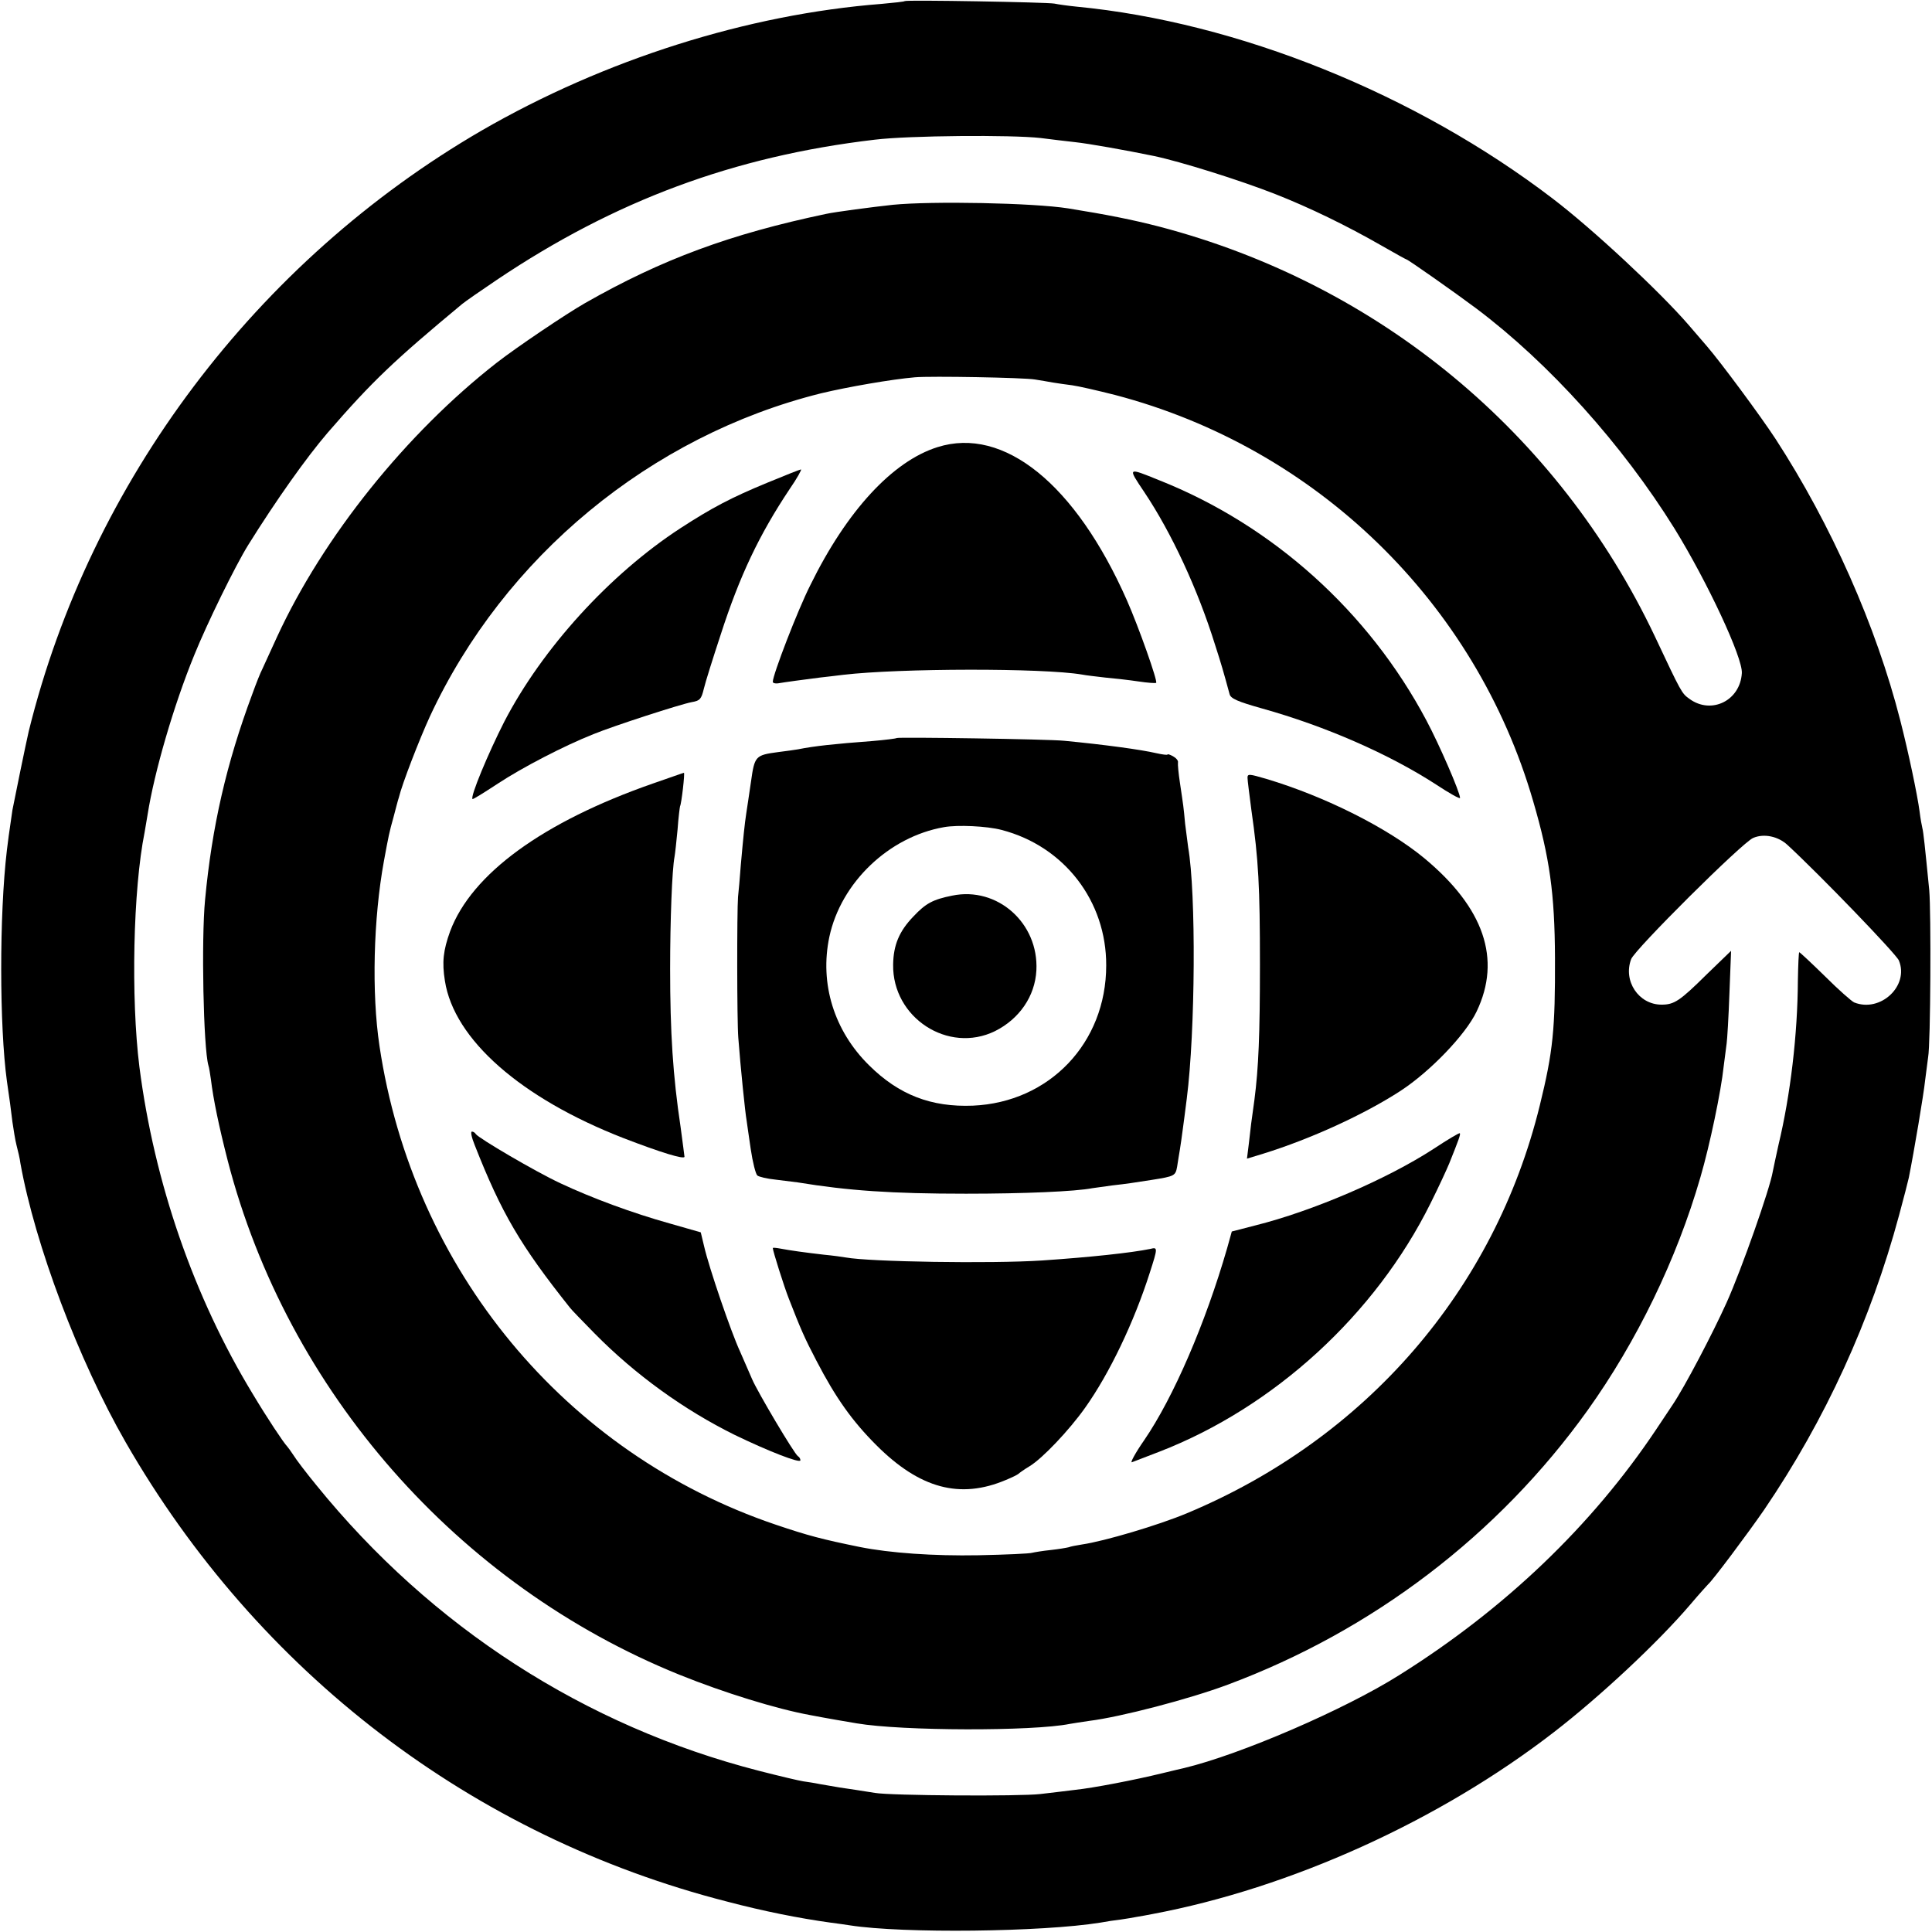
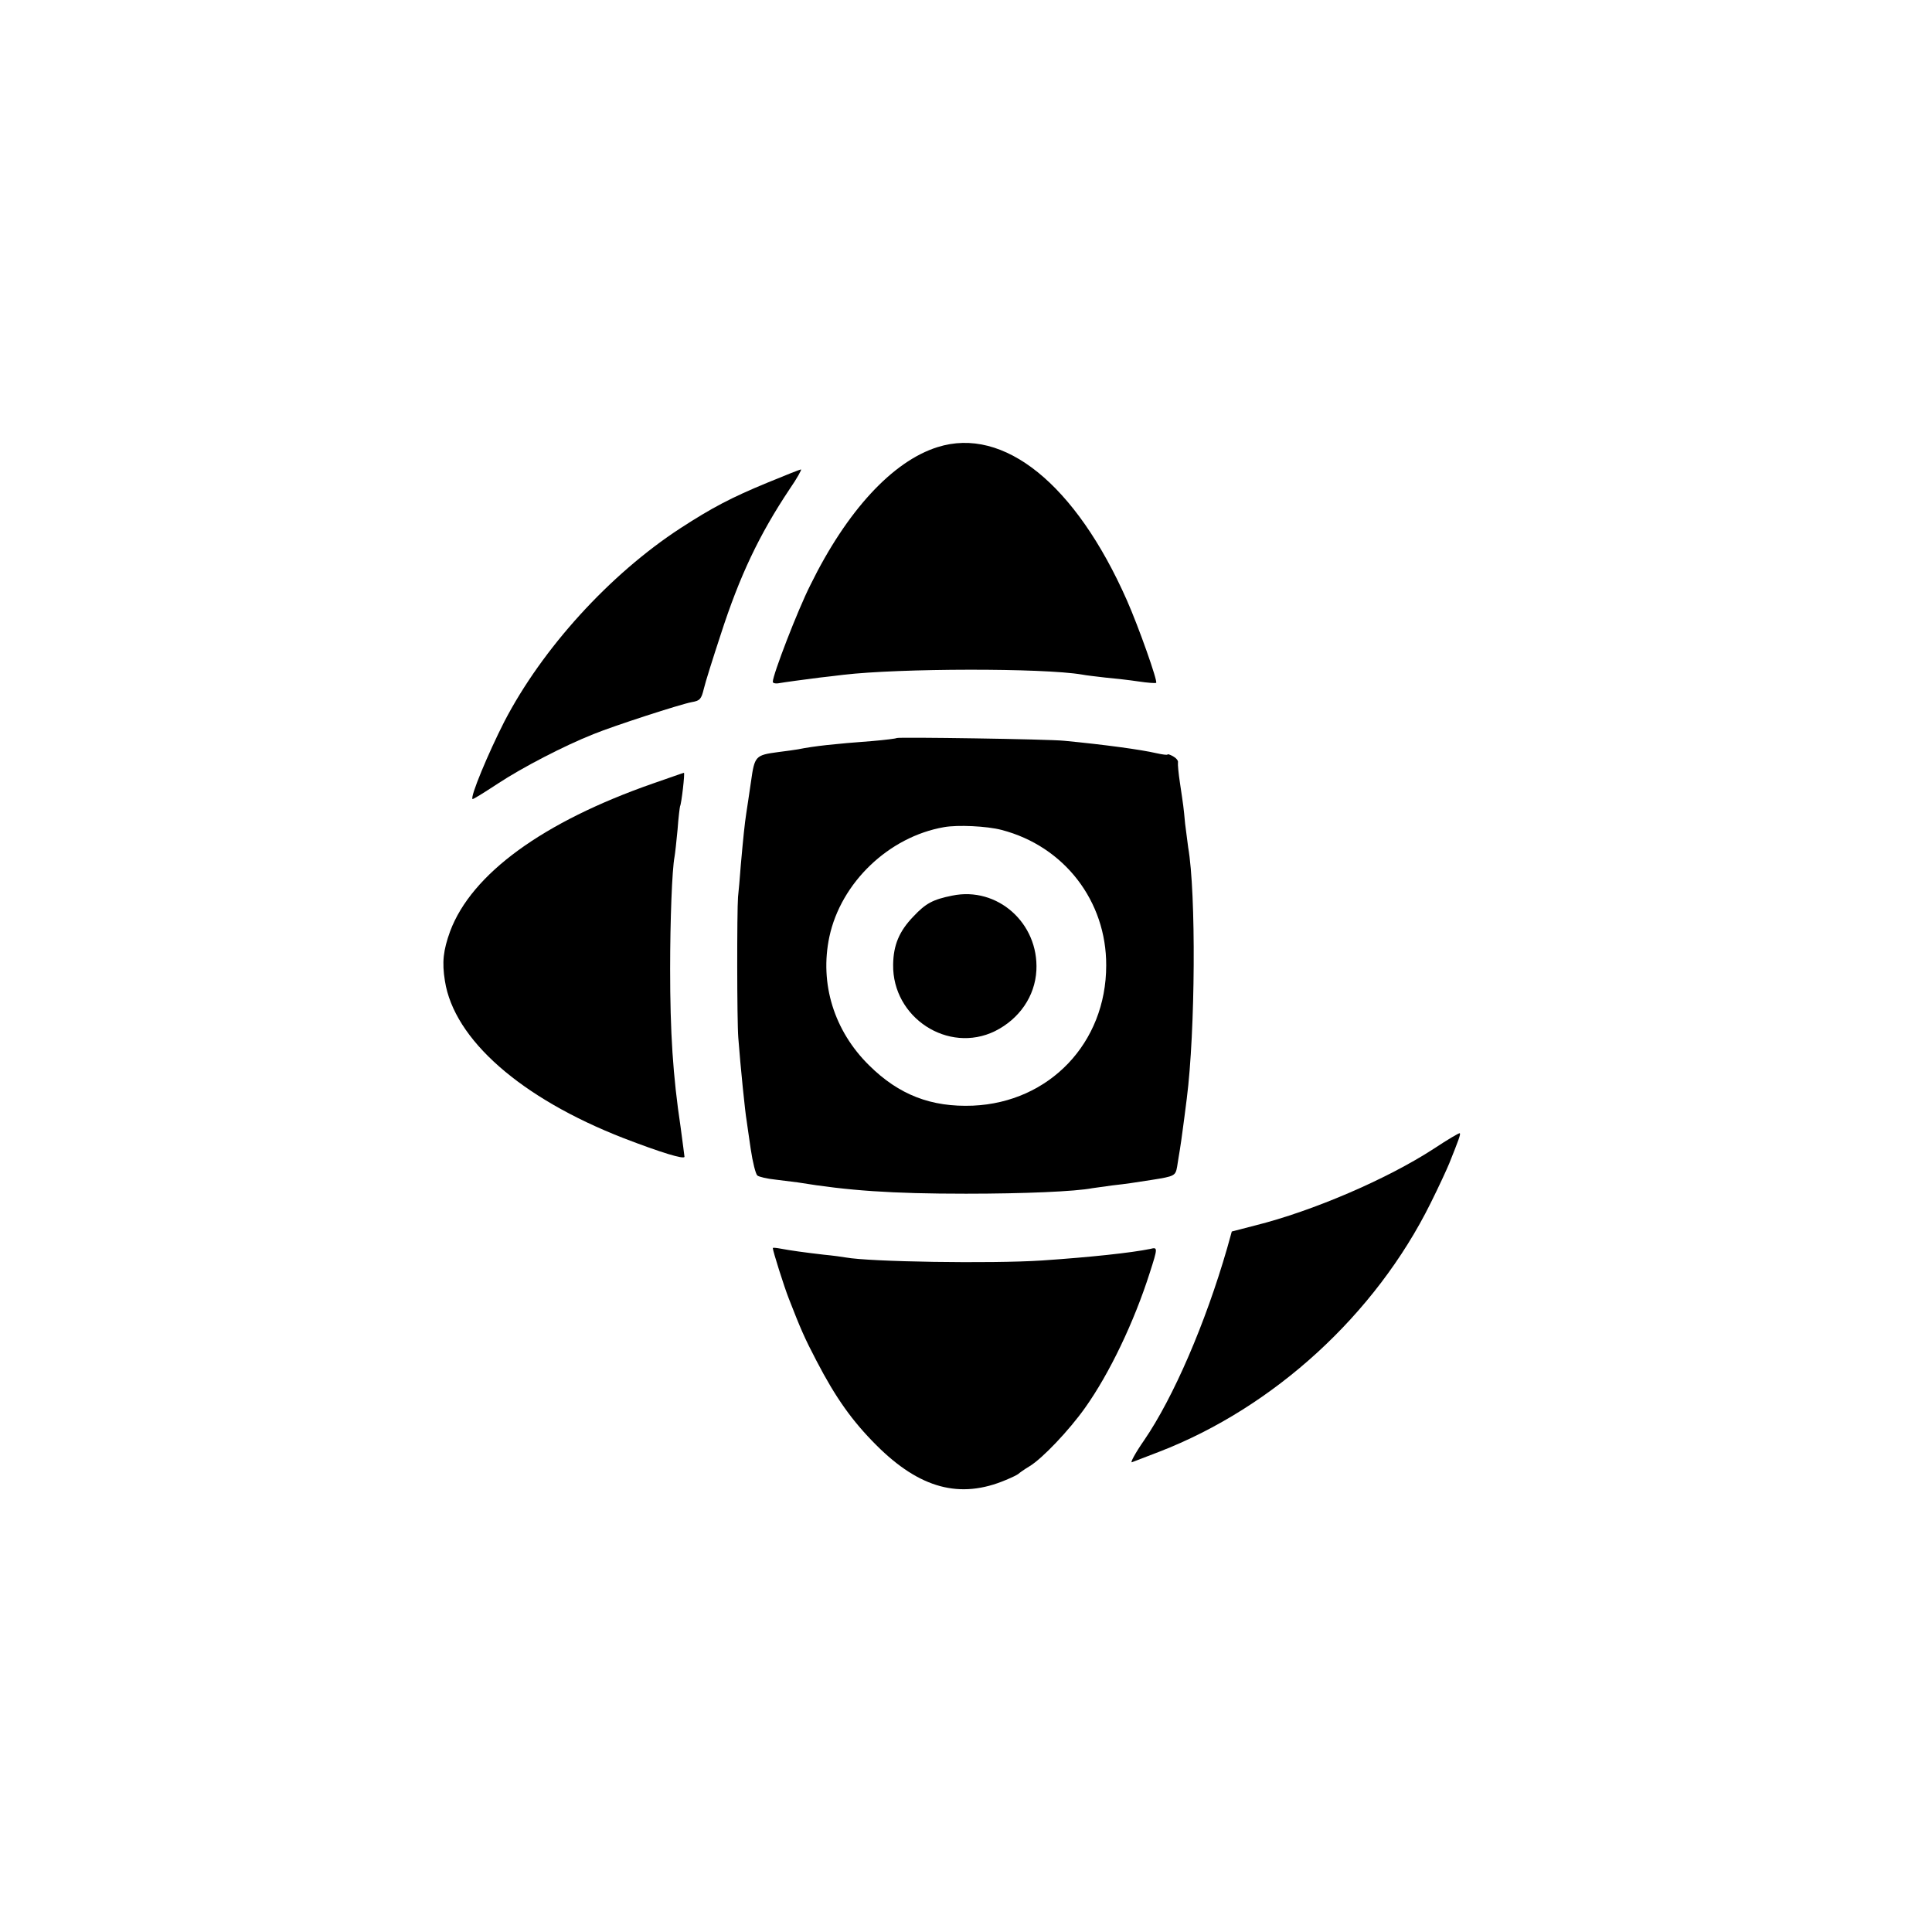
<svg xmlns="http://www.w3.org/2000/svg" version="1.0" width="700pt" height="700pt" viewBox="0 0 700 700" preserveAspectRatio="xMidYMid meet">
  <g transform="translate(0,700) scale(0.1,-0.1)" fill="#000000" stroke="none">
-     <path d="M3278 6996 c-1 -2 -39 -6 -83 -10 -488 -38 -1005 -202 -1450 -459 -816 -474 -1418 -1272 -1641 -2177 -9 -38 -54 -258 -59 -285 -13 -87 -16 -113 -20 -145 -28 -236 -27 -640 0 -837 10 -67 14 -99 20 -148 4 -27 10 -66 15 -85 5 -19 12 -48 14 -65 53 -295 211 -714 381 -1010 480 -835 1257 -1429 2180 -1665 133 -35 259 -60 374 -76 25 -3 57 -8 71 -10 193 -30 696 -24 907 10 21 4 54 9 73 11 19 3 46 7 60 10 14 2 39 7 55 10 501 94 1040 338 1455 659 166 128 376 324 493 461 33 39 63 72 66 75 15 12 143 183 203 270 221 325 386 685 489 1068 17 62 32 122 35 135 19 95 54 303 59 352 4 33 9 71 11 85 9 48 11 525 4 605 -16 162 -21 210 -25 225 -2 8 -7 35 -10 60 -8 60 -40 213 -70 330 -87 341 -250 709 -452 1020 -55 84 -198 277 -248 335 -15 17 -45 52 -68 79 -103 119 -346 346 -492 457 -496 379 -1141 639 -1725 695 -30 3 -66 8 -80 11 -27 5 -536 14 -542 9z m492 -496 c36 -5 92 -11 125 -15 48 -5 183 -29 285 -50 96 -20 313 -88 440 -138 125 -49 262 -116 384 -186 49 -28 90 -51 92 -51 5 0 173 -118 252 -177 265 -199 530 -494 719 -798 119 -193 248 -469 244 -524 -6 -100 -111 -151 -190 -93 -28 20 -29 22 -125 226 -350 738 -1001 1277 -1796 1485 -97 25 -187 43 -330 66 -127 20 -493 27 -635 13 -74 -8 -211 -26 -242 -33 -347 -73 -594 -164 -873 -323 -70 -40 -248 -160 -320 -216 -328 -256 -629 -631 -796 -993 -25 -54 -49 -107 -54 -118 -6 -11 -22 -51 -36 -90 -94 -252 -146 -480 -171 -745 -14 -145 -6 -536 12 -600 3 -8 6 -31 9 -50 9 -74 29 -170 61 -295 216 -835 833 -1538 1637 -1863 161 -65 352 -124 473 -146 51 -10 144 -26 169 -30 164 -28 639 -29 772 -2 12 2 43 7 71 11 113 14 362 79 501 131 526 196 981 543 1304 994 178 249 323 547 409 845 34 116 75 313 84 400 4 33 9 71 11 85 2 14 7 95 10 180 l6 155 -89 -86 c-97 -96 -117 -109 -163 -109 -83 0 -140 86 -110 165 13 35 403 423 442 439 39 17 91 6 125 -26 117 -108 393 -394 403 -418 38 -92 -67 -190 -162 -152 -9 4 -57 46 -106 95 -49 48 -91 87 -93 87 -2 0 -4 -46 -5 -103 -1 -195 -27 -415 -70 -594 -8 -38 -18 -81 -21 -98 -10 -61 -113 -354 -167 -474 -50 -111 -152 -306 -196 -371 -9 -14 -36 -54 -60 -90 -232 -347 -547 -649 -930 -889 -198 -125 -576 -288 -780 -337 -8 -2 -44 -10 -80 -19 -98 -24 -248 -53 -315 -60 -33 -4 -89 -11 -125 -15 -72 -9 -544 -6 -600 4 -19 3 -51 8 -70 11 -37 5 -74 11 -130 21 -19 4 -46 8 -60 10 -14 2 -86 19 -160 38 -631 162 -1187 521 -1603 1034 -37 45 -75 95 -84 110 -10 15 -20 29 -23 32 -12 12 -72 102 -124 189 -214 352 -357 766 -411 1186 -31 249 -23 642 19 850 2 11 7 40 11 65 24 152 94 394 169 577 46 114 149 324 195 398 101 162 210 316 288 407 162 187 240 261 488 467 11 9 67 48 125 87 427 287 859 448 1370 508 124 15 494 18 600 6z m-20 -875 c19 -3 49 -8 65 -11 17 -3 48 -7 70 -10 22 -3 92 -19 155 -35 729 -191 1306 -751 1515 -1472 60 -205 78 -335 79 -567 1 -259 -7 -340 -55 -535 -164 -669 -630 -1207 -1279 -1478 -103 -43 -298 -101 -380 -113 -19 -3 -41 -7 -48 -10 -8 -2 -37 -7 -65 -10 -29 -3 -59 -8 -67 -10 -8 -3 -96 -7 -195 -9 -162 -3 -320 8 -430 30 -137 28 -187 41 -305 81 -762 258 -1314 924 -1435 1734 -29 193 -22 462 16 670 17 92 19 103 35 160 8 30 16 62 19 70 12 50 74 210 113 295 269 578 799 1016 1417 1170 96 23 257 51 340 58 58 5 394 -1 435 -8z" />
    <path d="M3397 5380 c-163 -51 -329 -231 -461 -500 -46 -91 -136 -325 -136 -350 0 -5 8 -7 18 -6 23 4 96 14 152 21 25 3 63 7 85 10 204 24 723 25 865 1 14 -3 52 -7 85 -11 33 -3 87 -9 120 -14 33 -5 62 -7 64 -5 6 6 -62 199 -106 299 -186 421 -446 631 -686 555z" />
    <path d="M2780 5251 c-131 -54 -201 -91 -315 -165 -256 -167 -500 -435 -638 -701 -58 -114 -124 -272 -115 -280 2 -2 43 24 92 56 88 58 240 137 346 179 76 31 314 108 356 116 30 5 35 11 44 48 5 22 33 111 61 196 69 214 140 363 250 528 27 39 45 72 41 71 -4 0 -59 -22 -122 -48z" />
-     <path d="M4146 5217 c99 -148 194 -353 256 -552 23 -71 31 -99 53 -180 4 -16 29 -27 118 -52 229 -64 460 -165 631 -276 47 -31 86 -53 86 -48 0 20 -75 193 -122 281 -209 394 -557 707 -968 870 -116 47 -115 48 -54 -43z" />
    <path d="M3249 4326 c-2 -2 -42 -7 -89 -11 -134 -10 -210 -18 -269 -30 -10 -2 -42 -6 -72 -10 -82 -11 -85 -14 -98 -107 -7 -46 -14 -97 -17 -114 -6 -39 -11 -88 -20 -189 -3 -44 -8 -96 -10 -115 -4 -53 -4 -447 1 -510 8 -106 25 -272 30 -299 1 -9 8 -55 15 -104 7 -48 18 -91 24 -96 6 -5 36 -12 66 -15 30 -4 66 -8 80 -10 183 -30 340 -41 610 -41 210 0 397 8 458 20 9 1 42 6 72 10 54 6 79 10 143 20 83 13 86 15 92 48 3 18 7 46 10 62 3 17 7 48 10 70 3 22 10 74 15 115 31 243 34 744 5 910 -2 14 -7 52 -11 85 -6 65 -6 62 -19 150 -5 33 -8 65 -7 72 2 7 -7 17 -18 23 -11 6 -20 9 -20 6 0 -2 -18 0 -40 5 -56 13 -188 31 -334 45 -55 6 -602 14 -607 10z m380 -333 c227 -59 380 -258 379 -491 0 -281 -206 -496 -483 -508 -151 -6 -268 39 -376 146 -127 125 -180 296 -144 466 42 196 215 362 415 397 49 9 156 4 209 -10z" />
    <path d="M3450 3755 c-70 -14 -96 -28 -141 -76 -51 -53 -72 -103 -73 -174 -3 -192 199 -324 369 -241 88 44 145 126 150 220 9 171 -141 305 -305 271z" />
    <path d="M2365 4161 c-398 -139 -656 -327 -734 -535 -25 -69 -30 -112 -19 -180 33 -212 275 -425 648 -570 135 -52 220 -78 220 -67 0 4 -7 52 -14 107 -28 186 -38 344 -38 574 0 175 7 360 16 406 2 11 7 56 11 99 3 43 8 81 9 84 5 8 18 121 14 121 -2 0 -52 -18 -113 -39z" />
-     <path d="M4520 4182 c0 -10 7 -62 14 -117 26 -181 31 -277 31 -560 0 -254 -5 -374 -20 -490 -11 -78 -14 -101 -20 -157 l-7 -56 59 18 c171 53 366 142 498 228 107 70 235 203 275 287 91 190 27 376 -190 556 -132 109 -358 223 -572 287 -62 18 -68 19 -68 4z" />
-     <path d="M1720 2851 c97 -247 166 -364 345 -589 5 -7 46 -49 90 -94 147 -149 323 -276 507 -367 124 -60 238 -104 238 -92 0 6 -4 12 -9 15 -13 8 -147 234 -166 279 -9 21 -29 66 -44 101 -32 69 -112 302 -130 381 l-12 50 -112 32 c-136 38 -282 92 -397 146 -90 42 -296 163 -306 178 -3 5 -9 9 -14 9 -6 0 -1 -22 10 -49z" />
    <path d="M5195 2838 c-169 -110 -439 -226 -647 -278 l-85 -22 -17 -61 c-78 -270 -194 -540 -301 -696 -32 -46 -51 -82 -44 -79 8 3 52 20 99 38 416 161 783 497 983 900 29 58 59 123 68 145 34 85 42 106 38 109 -2 2 -44 -23 -94 -56z" />
    <path d="M2800 2478 c0 -10 41 -140 58 -183 42 -108 57 -143 100 -225 70 -135 130 -219 217 -306 157 -157 303 -197 470 -126 22 9 42 19 45 22 3 3 21 16 41 28 46 28 143 130 201 212 88 124 177 310 234 489 29 90 29 93 2 86 -68 -14 -216 -30 -393 -42 -184 -12 -625 -5 -711 11 -11 2 -47 7 -79 10 -69 8 -120 15 -157 22 -16 3 -28 4 -28 2z" />
  </g>
</svg>